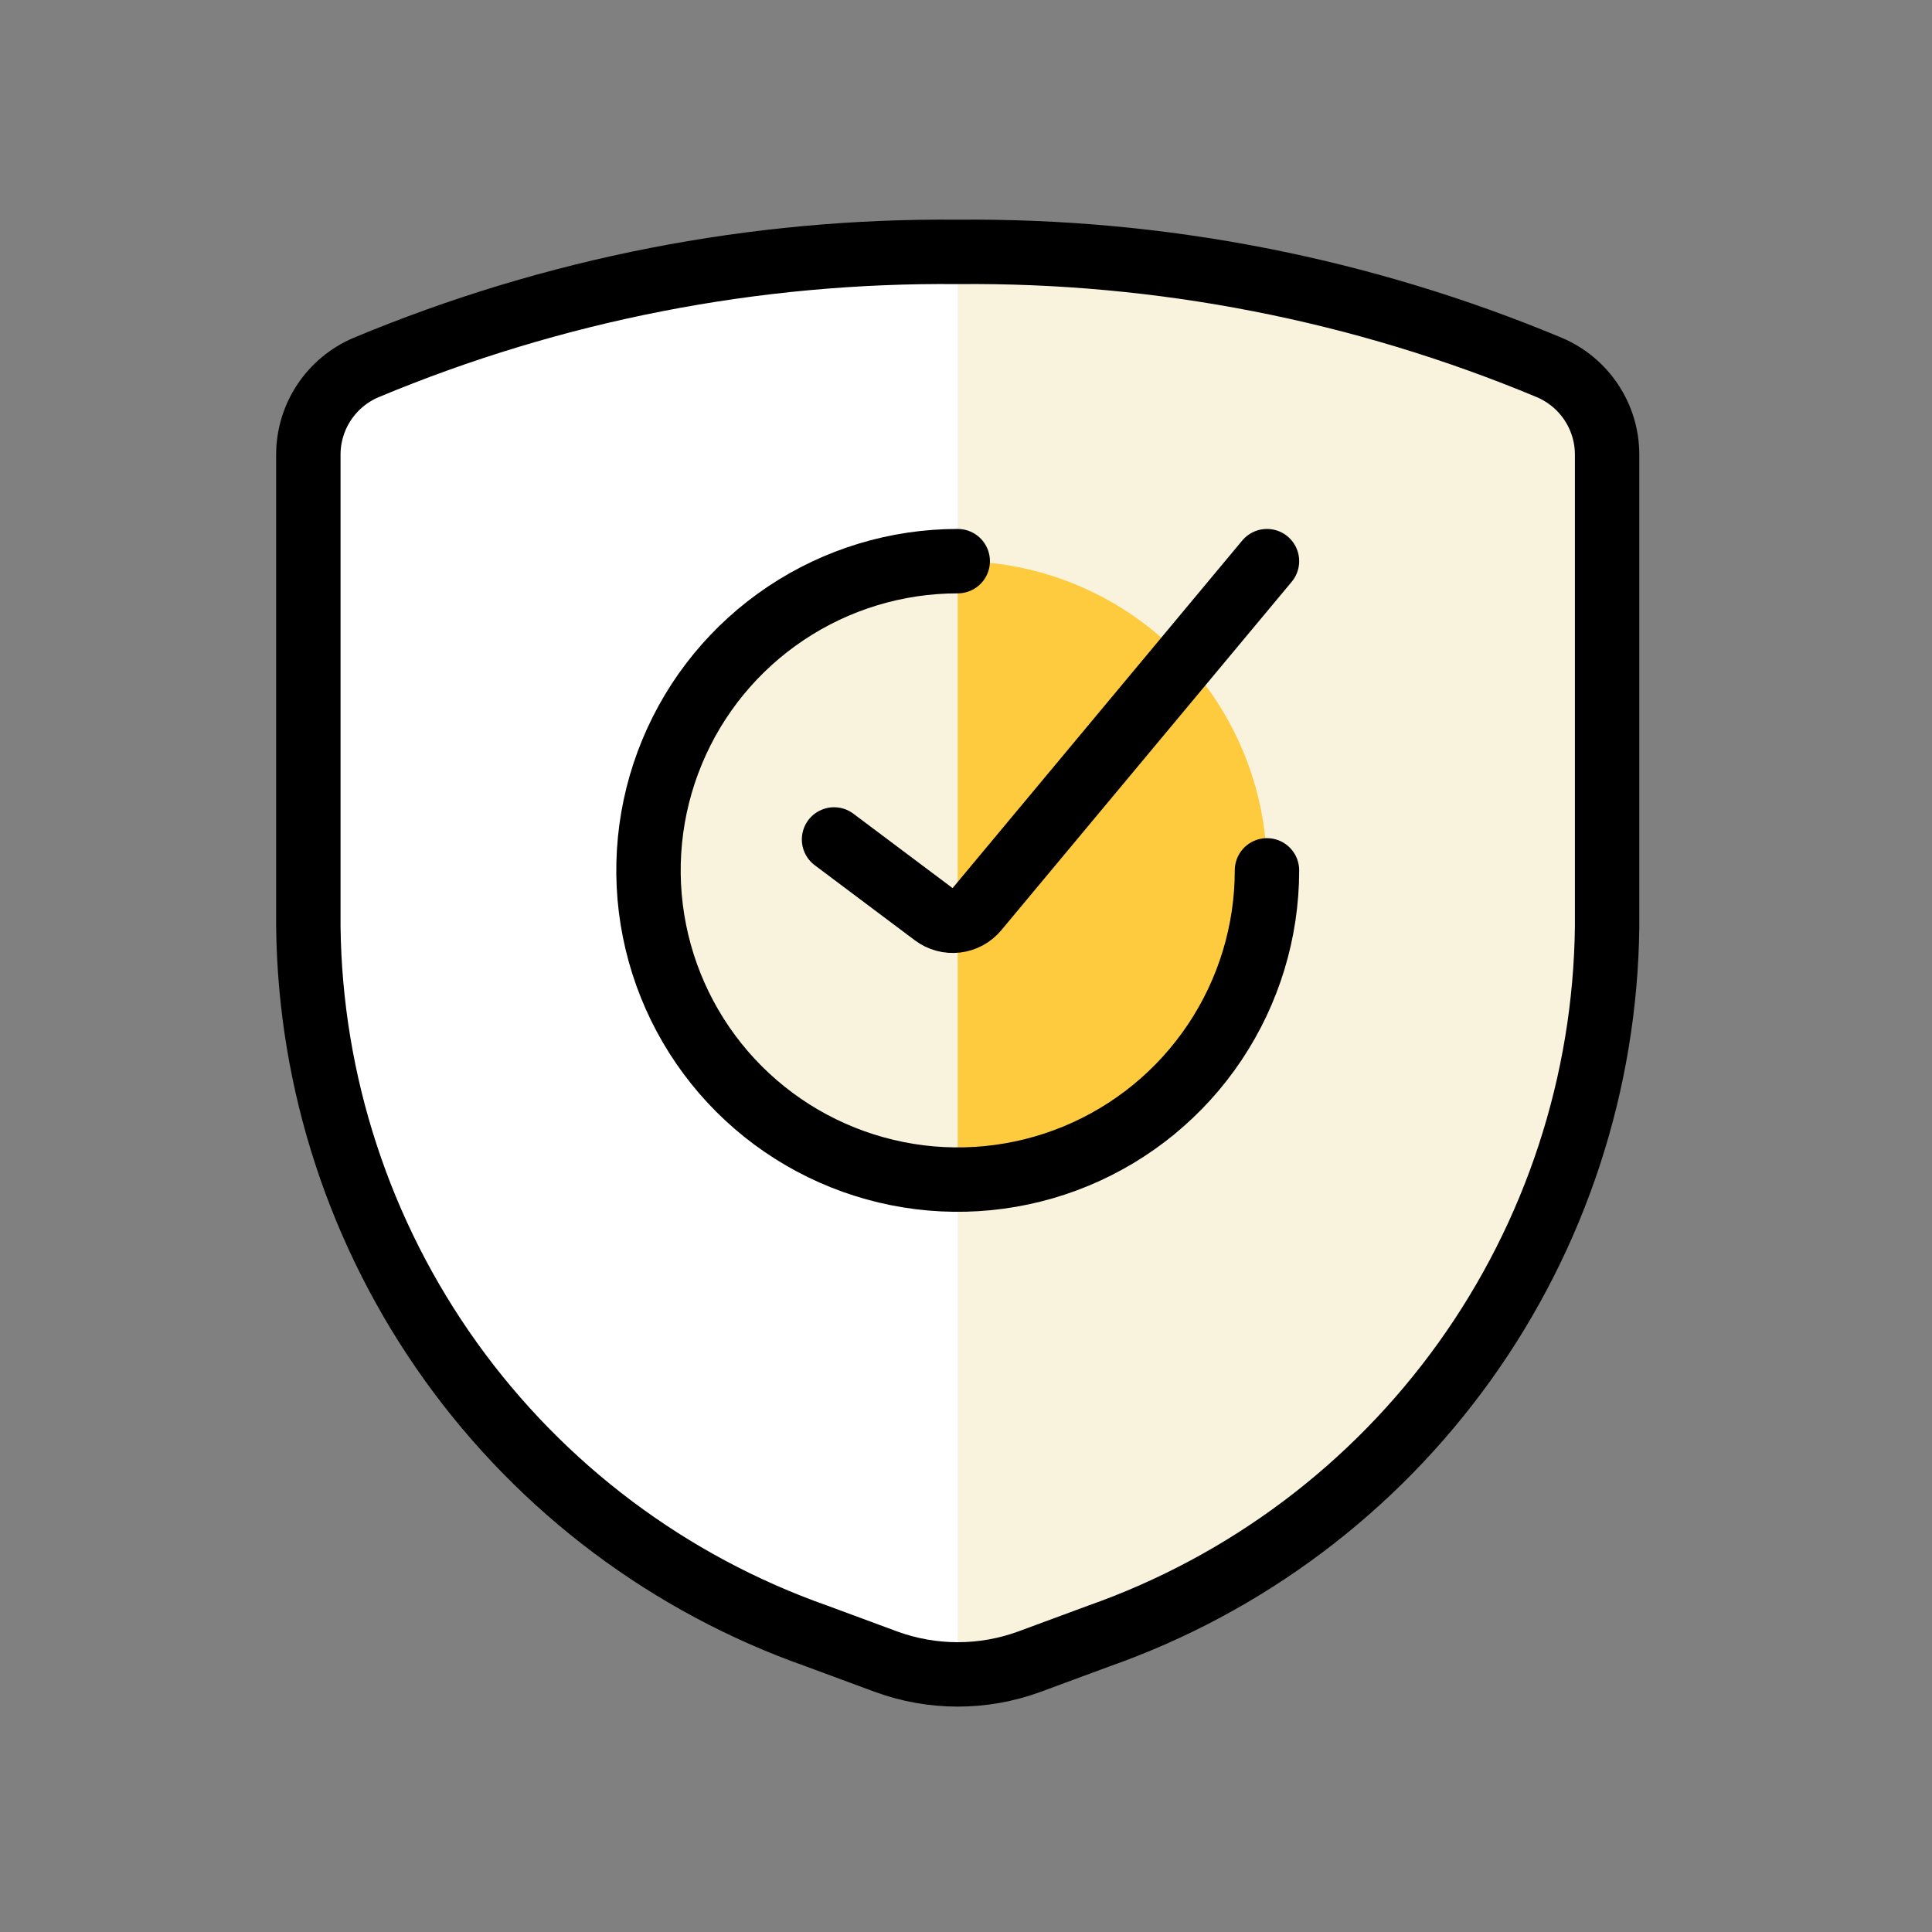
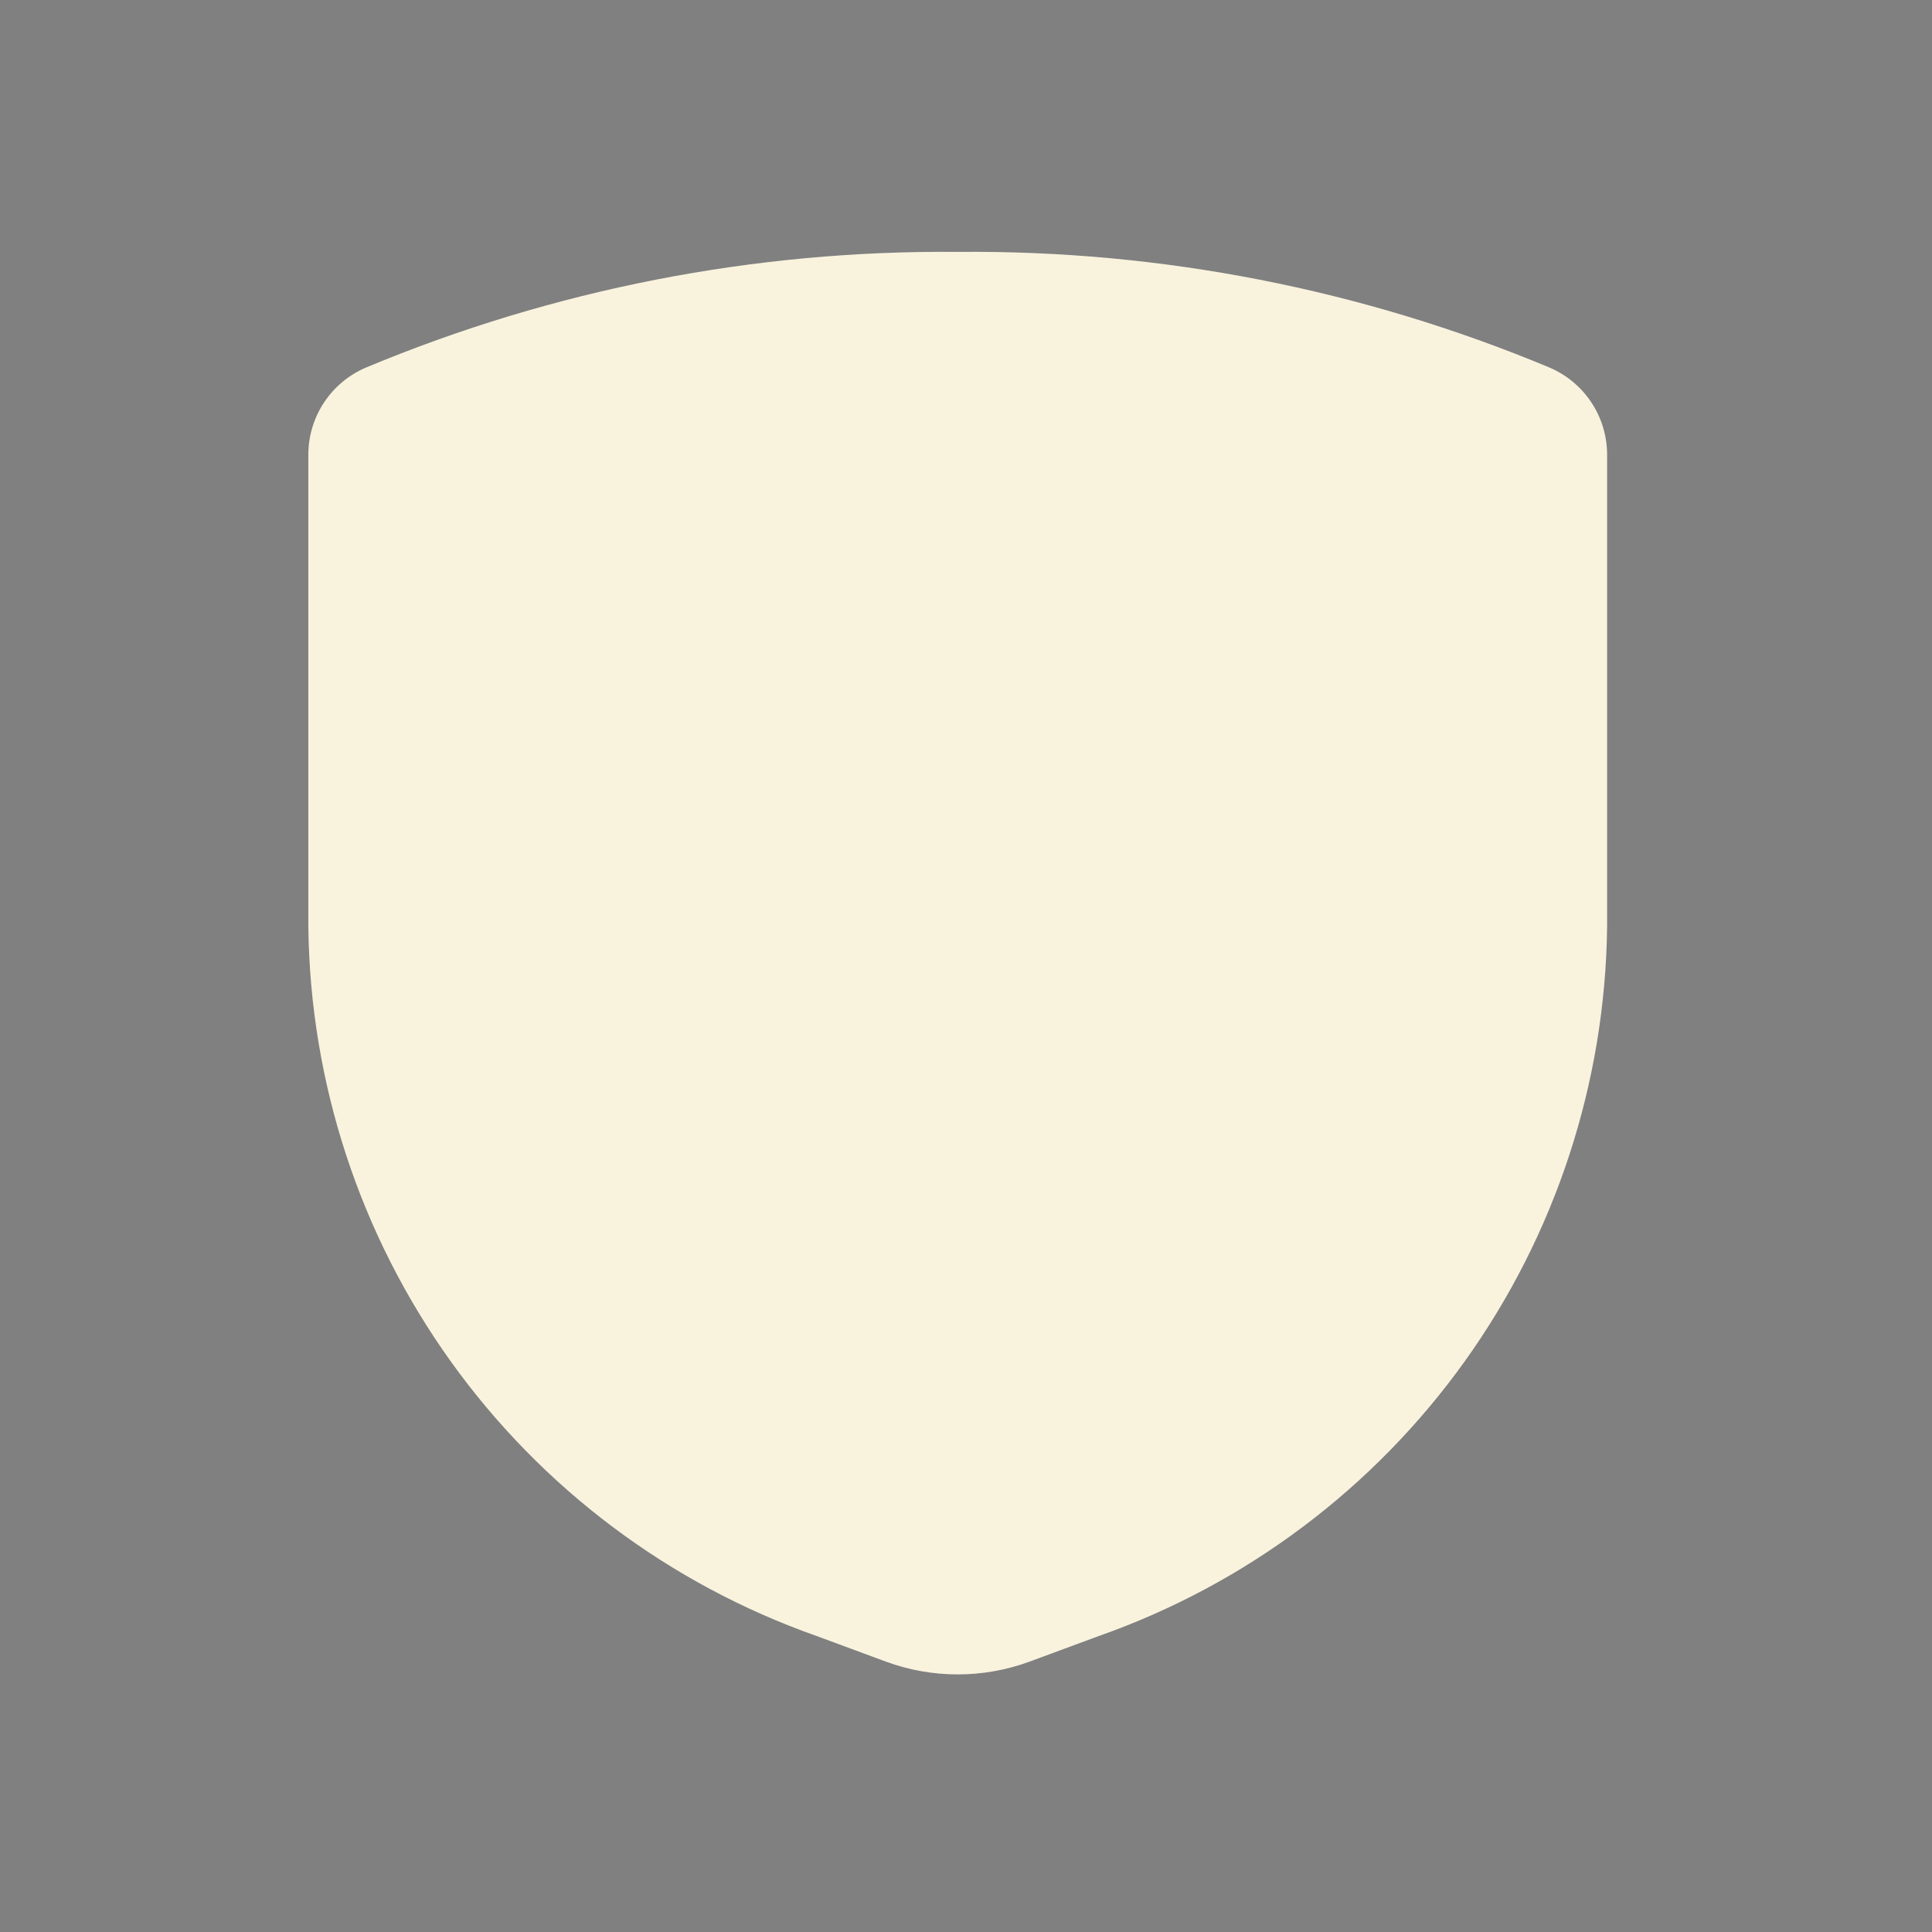
<svg xmlns="http://www.w3.org/2000/svg" width="60" height="60" viewBox="0 0 60 60" fill="none">
  <rect x="0" y="0" width="60" height="60" fill="#808080" stroke="none" />
  <path d="M9.576 14.113V28.782C9.632 33.629 11.177 38.341 14 42.281C16.824 46.221 20.79 49.198 25.362 50.808L27.515 51.604C28.953 52.132 30.533 52.132 31.971 51.604L34.124 50.808C38.696 49.198 42.662 46.221 45.486 42.281C48.309 38.341 49.854 33.629 49.91 28.782V14.113C49.909 13.537 49.738 12.974 49.419 12.494C49.1 12.014 48.647 11.638 48.117 11.413C42.298 8.984 36.047 7.763 29.743 7.823C23.439 7.763 17.188 8.984 11.37 11.413C10.839 11.638 10.386 12.014 10.067 12.494C9.748 12.974 9.577 13.537 9.576 14.113Z" fill="#F9F3DE" />
-   <path d="M29.743 7.823C23.439 7.763 17.188 8.984 11.37 11.413C10.839 11.638 10.386 12.014 10.067 12.494C9.748 12.974 9.577 13.537 9.576 14.113V28.782C9.632 33.629 11.177 38.341 14 42.281C16.824 46.221 20.79 49.198 25.362 50.808L27.515 51.604C28.229 51.865 28.983 51.999 29.743 51.999V7.823Z" fill="white" />
-   <path d="M9.576 14.113V28.782C9.632 33.629 11.177 38.341 14 42.281C16.824 46.221 20.79 49.198 25.362 50.808L27.515 51.604C28.953 52.132 30.533 52.132 31.971 51.604L34.124 50.808C38.696 49.198 42.662 46.221 45.486 42.281C48.309 38.341 49.854 33.629 49.91 28.782V14.113C49.909 13.537 49.738 12.974 49.419 12.494C49.1 12.014 48.647 11.638 48.117 11.413C42.298 8.984 36.047 7.763 29.743 7.823C23.439 7.763 17.188 8.984 11.37 11.413C10.839 11.638 10.386 12.014 10.067 12.494C9.748 12.974 9.577 13.537 9.576 14.113Z" stroke="black" stroke-width="2" stroke-linecap="round" stroke-linejoin="round" />
-   <path d="M20.14 27.03C20.14 29.577 21.151 32.02 22.952 33.821C24.753 35.622 27.196 36.634 29.743 36.634C32.29 36.634 34.733 35.622 36.534 33.821C38.335 32.02 39.347 29.577 39.347 27.03C39.347 24.483 38.335 22.04 36.534 20.239C34.733 18.438 32.29 17.427 29.743 17.427C27.196 17.427 24.753 18.438 22.952 20.239C21.151 22.04 20.14 24.483 20.14 27.03Z" fill="#FECB3F" />
  <path d="M29.743 36.634C27.196 36.634 24.753 35.622 22.952 33.821C21.151 32.02 20.14 29.577 20.14 27.03C20.14 24.483 21.151 22.04 22.952 20.239C24.753 18.438 27.196 17.427 29.743 17.427V36.634Z" fill="#F9F3DE" />
-   <path d="M39.347 27.03C39.347 28.93 38.783 30.786 37.728 32.365C36.673 33.945 35.173 35.176 33.418 35.903C31.663 36.63 29.732 36.82 27.869 36.449C26.007 36.078 24.295 35.164 22.952 33.821C21.609 32.478 20.695 30.767 20.324 28.904C19.953 27.041 20.144 25.11 20.871 23.355C21.597 21.6 22.828 20.1 24.408 19.045C25.987 17.99 27.844 17.427 29.743 17.427" stroke="black" stroke-width="2" stroke-linecap="round" stroke-linejoin="round" />
-   <path d="M25.902 26.07L29.013 28.403C29.21 28.551 29.456 28.617 29.701 28.589C29.945 28.56 30.169 28.439 30.327 28.25L39.347 17.427" stroke="black" stroke-width="2" stroke-linecap="round" stroke-linejoin="round" />
</svg>